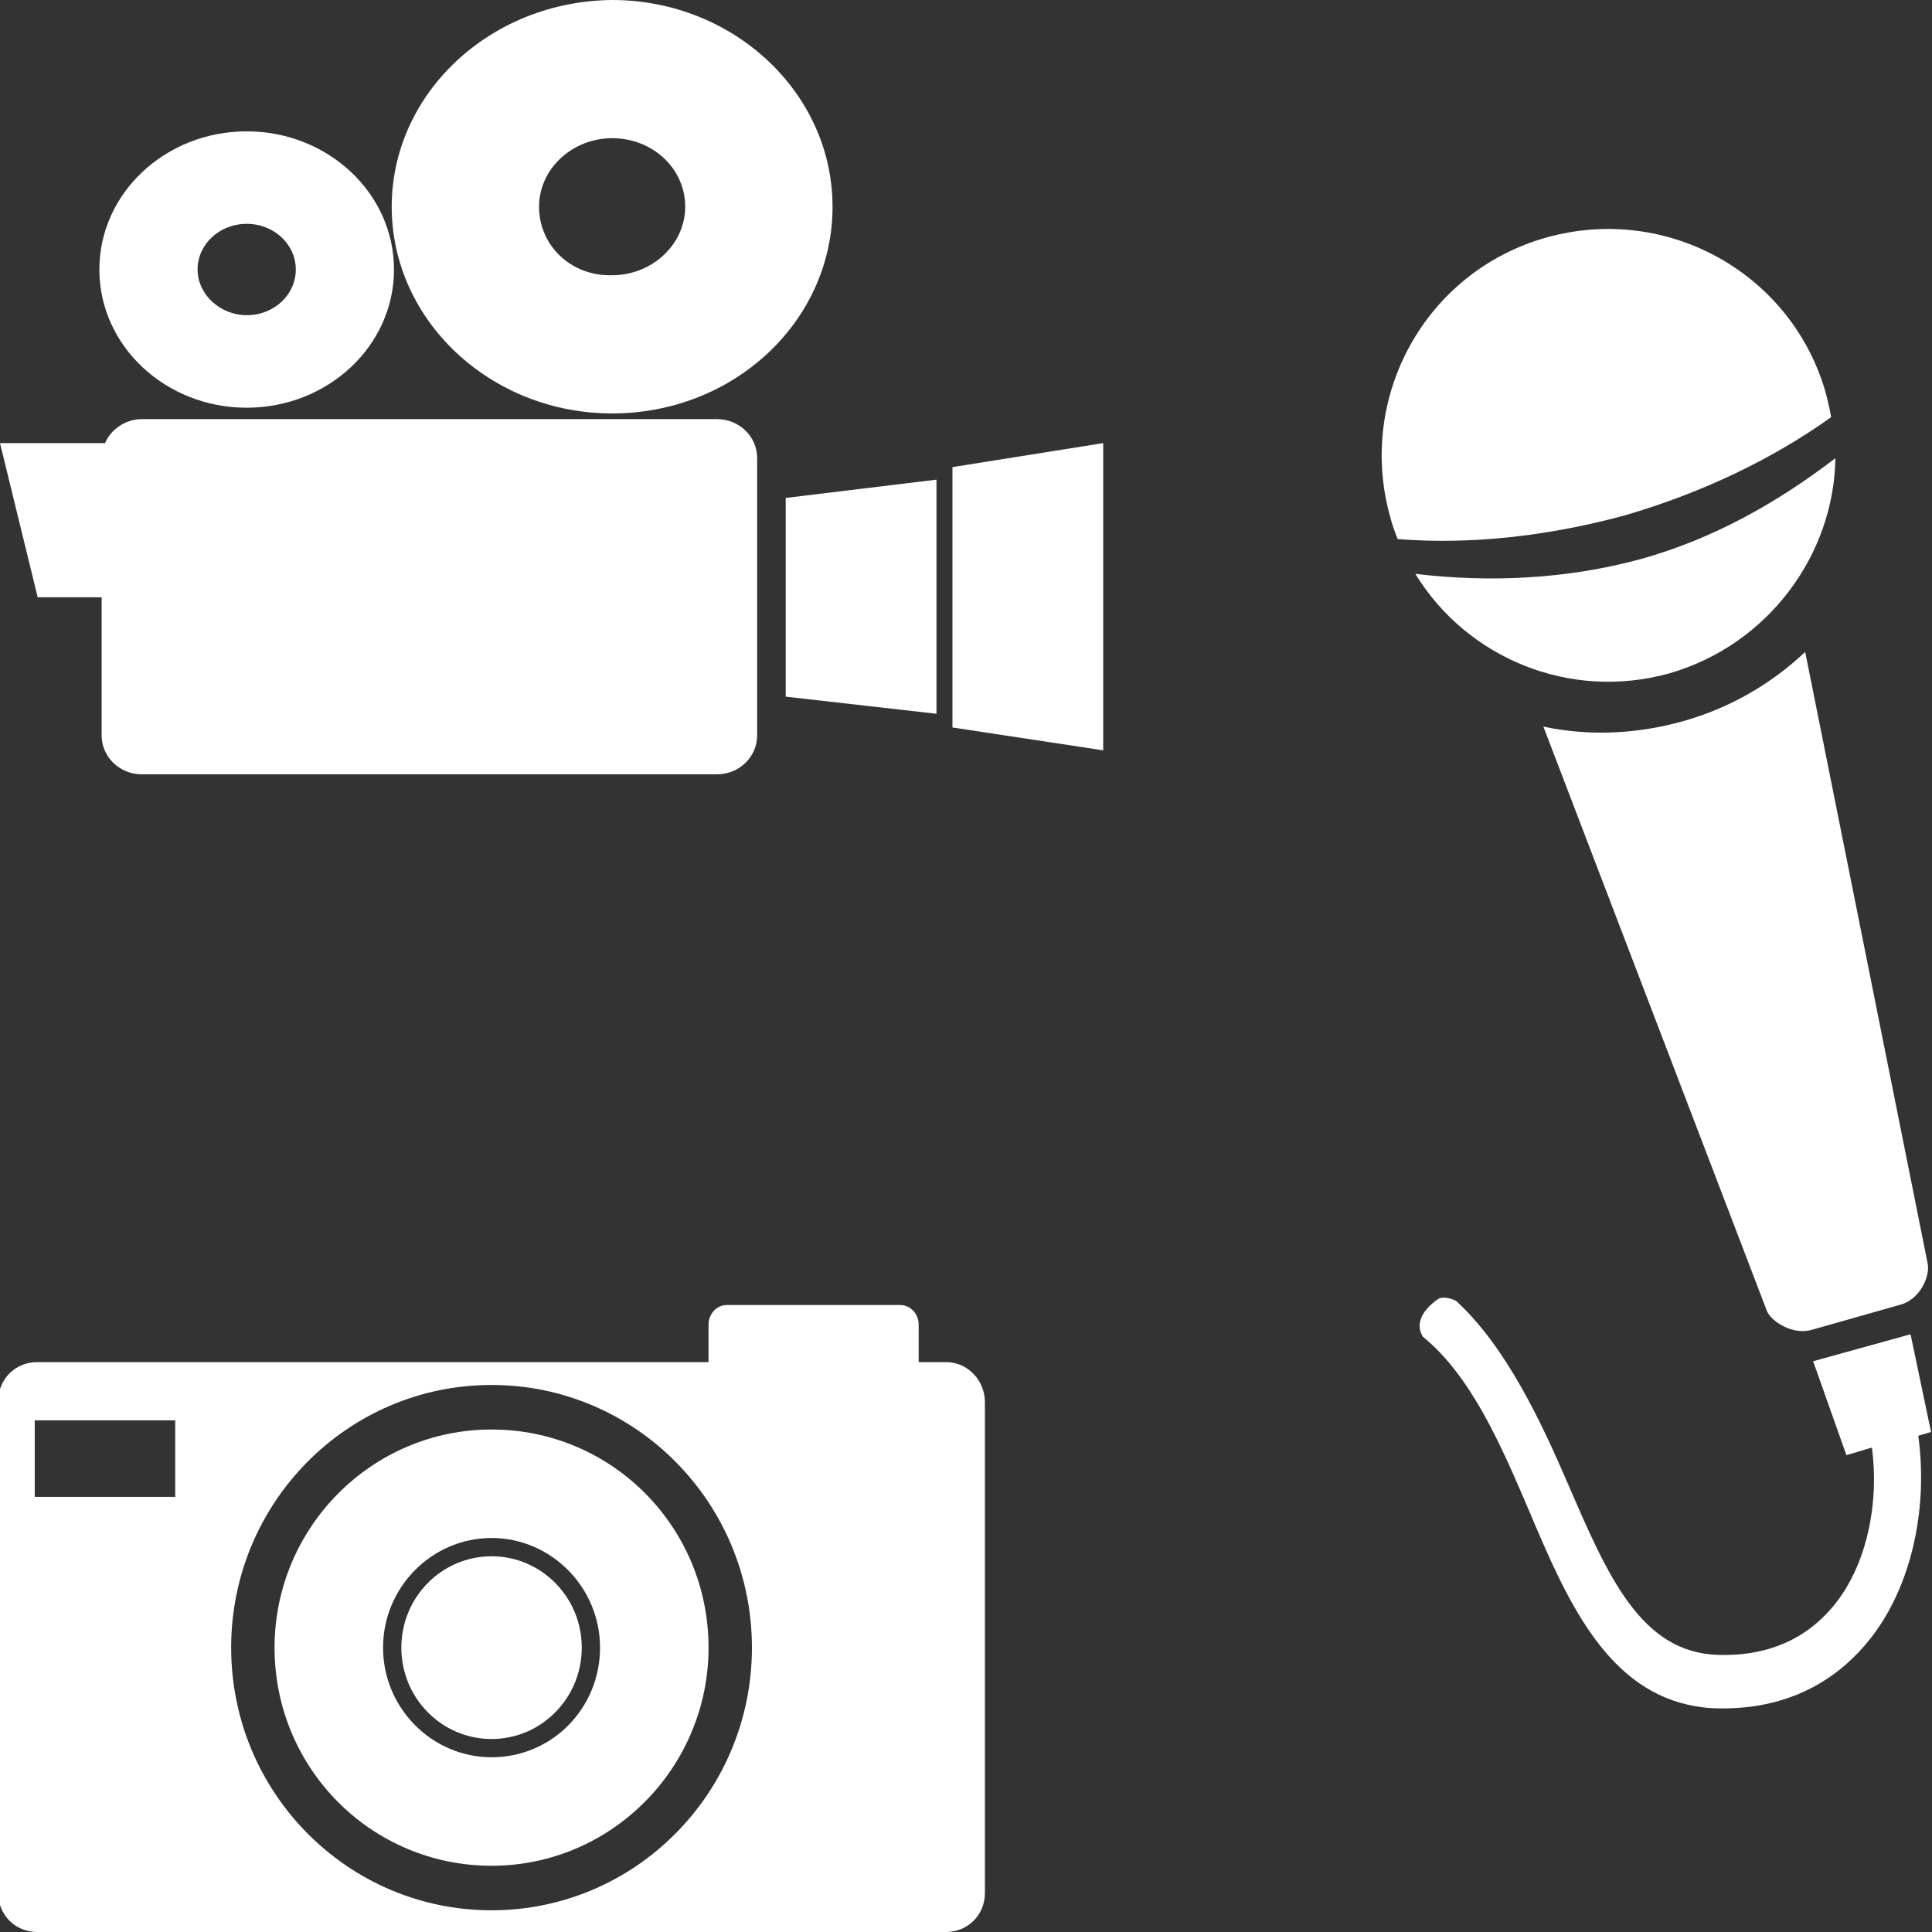
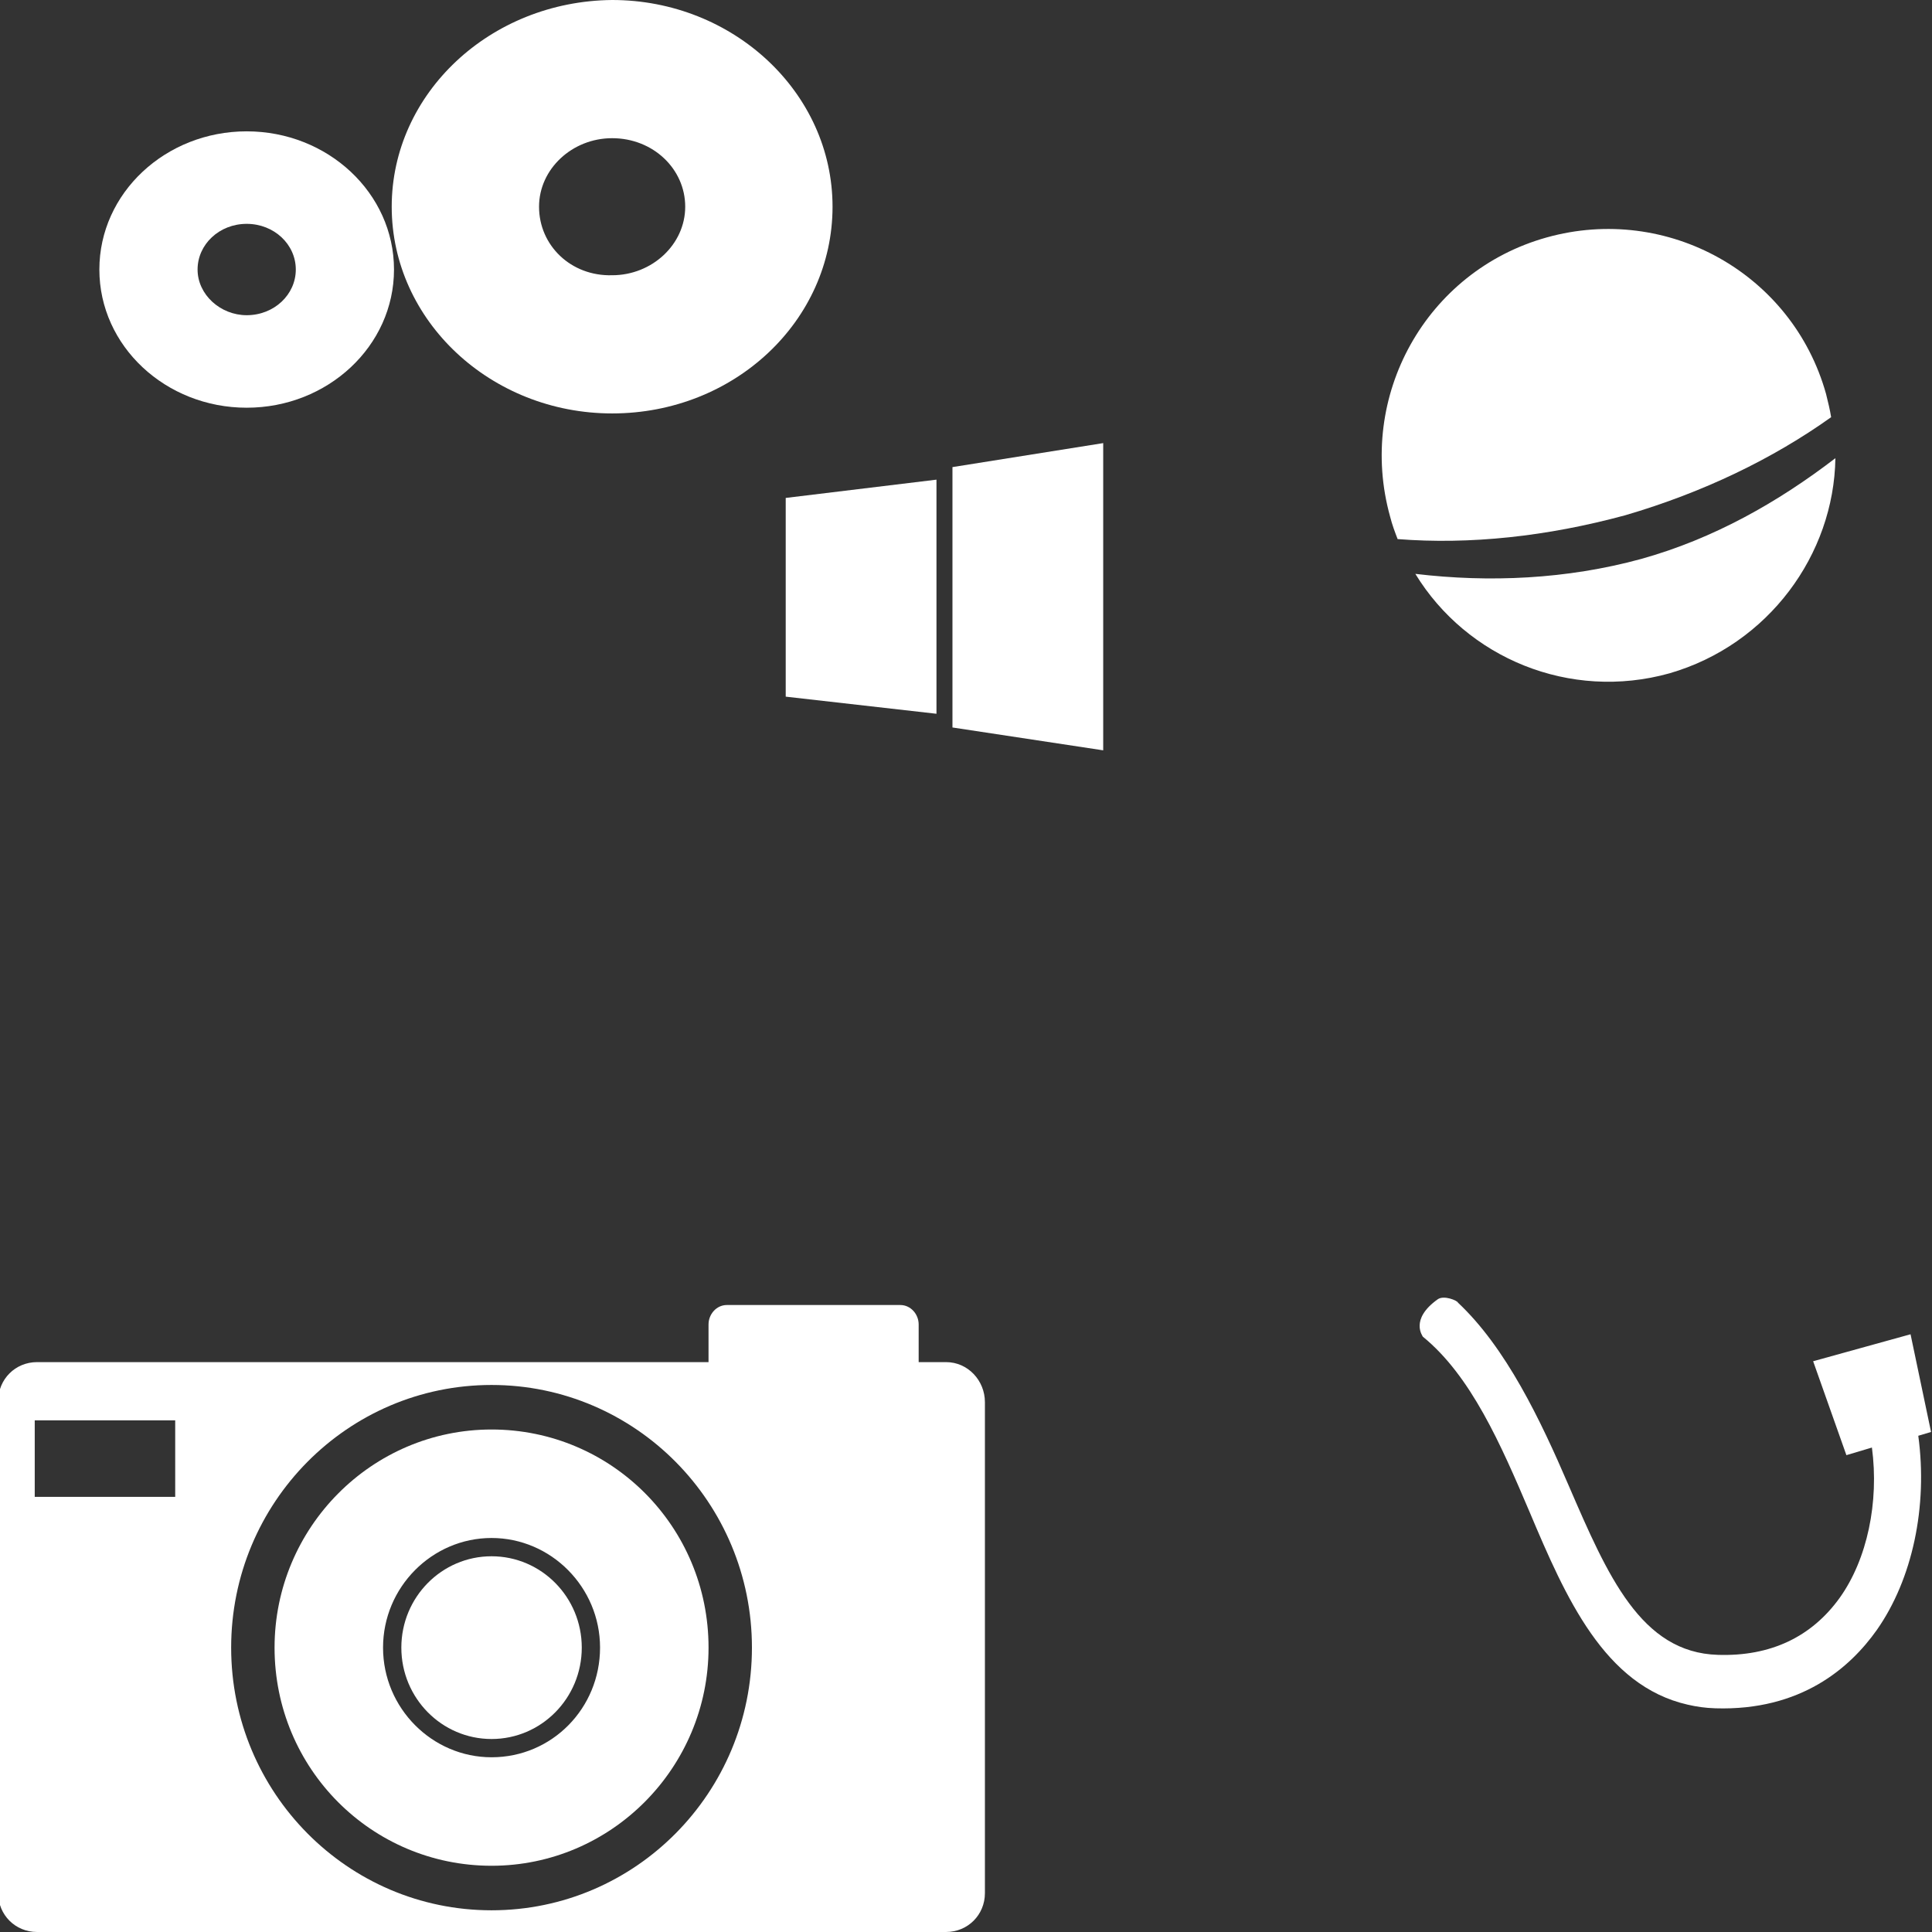
<svg xmlns="http://www.w3.org/2000/svg" version="1.1" id="Calque_1" x="0px" y="0px" width="512px" height="512px" viewBox="0 0 512 512" enable-background="new 0 0 512 512" xml:space="preserve">
  <rect x="0" y="0" width="512" height="512" fill="#333333" stroke="none" />
  <g>
    <g>
      <ellipse fill="#FFFFFF" cx="130.267" cy="436.641" rx="23.908" ry="24.213" />
    </g>
    <g>
      <path fill="#FFFFFF" d="M130.267,378.833c-31.781,0-57.506,26.027-57.506,57.807c0,32.081,25.726,57.807,57.506,57.807    c31.779,0,57.504-26.027,57.504-57.807C187.772,404.558,162.046,378.833,130.267,378.833z M130.267,465.695    c-15.739,0-28.756-13.015-28.756-29.057c0-16.041,13.015-29.056,28.756-29.056c15.733,0,28.752,13.015,28.752,29.056    C159.017,452.682,146.307,465.695,130.267,465.695z" />
    </g>
    <g>
      <path fill="#FFFFFF" d="M250.723,360.975h-7.267v-9.985c0-2.723-2.123-5.146-4.846-5.146h-46.002c-2.724,0-4.84,2.425-4.84,5.146    v9.985H9.811c-5.749,0-10.288,4.542-10.288,10.294v130.442c0,5.747,4.54,10.287,10.288,10.287H250.72    c5.75,0,10.292-4.54,10.292-10.287V371.571C261.008,365.819,256.471,360.975,250.723,360.975z M46.431,396.689H9.205v-20.277    H46.43L46.431,396.689L46.431,396.689z M130.267,506.248c-38.135,0-69.008-31.173-69.008-69.608    c0-38.435,30.871-69.609,69.008-69.609c38.13,0,69.004,31.176,69.004,69.609C199.271,475.075,168.397,506.248,130.267,506.248z" />
    </g>
  </g>
  <g>
    <g>
      <path fill="#FFFFFF" d="M103.808,54.78c0,30.265,26.332,54.784,58.413,54.784c32.383,0,58.411-24.516,58.411-54.784    c0-30.258-26.33-54.78-58.411-54.78C129.836,0.302,103.808,24.819,103.808,54.78z M142.852,54.78    c0-9.982,8.776-18.158,19.368-18.158c10.894,0,19.368,8.173,19.368,18.158c0,9.988-8.773,18.162-19.368,18.162    C151.326,73.241,142.852,65.071,142.852,54.78z" />
    </g>
    <g>
      <path fill="#FFFFFF" d="M26.333,71.428c0,20.276,17.554,36.62,39.039,36.62c21.488,0,39.042-16.343,39.042-36.62    S86.86,34.807,65.372,34.807C43.885,34.805,26.333,51.149,26.333,71.428z M52.36,71.428c0-6.66,5.752-12.106,13.015-12.106    c7.266,0,13.015,5.446,13.015,12.106c0,6.657-5.75,12.104-13.015,12.104C58.414,83.532,52.36,78.083,52.36,71.428z" />
    </g>
    <g>
      <polygon fill="#FFFFFF" points="252.411,192.789 252.411,158.286 252.411,123.786 292.361,117.428 292.361,123.786     292.361,158.286 292.361,192.789 292.361,198.844   " />
    </g>
    <g>
      <polygon fill="#FFFFFF" points="208.223,184.621 208.223,158.286 208.223,131.957 248.174,127.114 248.174,131.957     248.174,158.286 248.174,184.621 248.174,189.156   " />
    </g>
    <g>
-       <path fill="#FFFFFF" d="M0,117.428h9.983h17.857c1.516-3.63,5.447-6.355,9.684-6.355H190.06c5.752,0,10.593,4.539,10.593,10.293    v73.539c0,5.751-4.841,10.291-10.593,10.291H37.531c-5.75,0-10.595-4.54-10.595-10.291v-36.619H9.987L0,117.428z" />
-     </g>
+       </g>
  </g>
  <g>
    <path fill="#FFFFFF" d="M480.501,360.743l8.813,24.888l6.764-2.017c1.936,14.481-1.254,29.615-8.515,39.792   c-7.462,10.401-18.37,15.6-32.313,15.146c-20.377-0.593-29.209-20.979-39.474-44.729c-7.58-17.648-16.648-36.639-29.404-48.616   c-0.119-0.522-3.711-2.063-5.372-0.875c-7.542,5.395-3.891,9.813-3.939,9.894c12.752,10.387,20.651,28.49,28.307,46.483   c9.58,22.706,19.826,46.029,41.896,51.047c2.383,0.54,4.537,0.87,7.327,0.961c22.732,0.705,35.727-10.796,42.78-20.75   c9.468-13.491,13.538-32.736,10.993-51.474l3.384-1.006l-5.433-25.892L480.501,360.743z" />
    <path fill="#FFFFFF" d="M409.89,62.923c-31.952,8.914-50.399,42.081-41.485,74.032c0.532,2.12,1.254,4.012,1.979,5.908   c19.134,1.506,39.605-0.688,60.346-6.321c20.724-6.063,39.178-15.024,54.54-25.984c-0.302-1.916-0.817-4.036-1.345-6.153   C475.008,72.452,441.844,54.005,409.89,62.923z" />
-     <path fill="#FFFFFF" d="M434.887,148.138c-19.684,5.375-40.204,6.284-59.806,3.941c13.633,22.314,40.914,33.743,67.365,26.355   c26.223-7.595,43.582-31.497,43.951-57.013C471.275,133.027,454.144,142.782,434.887,148.138z" />
-     <path fill="#FFFFFF" d="M446.006,191.127c-12.697,3.564-25.314,3.912-36.996,1.43l59.141,154.605   c0.991,2.958,6.938,6.766,12.014,5.25l23.271-6.603c5.299-1.304,8.024-7.419,7.442-10.827l-32.483-162.215   C469.555,181.083,458.701,187.561,446.006,191.127z" />
+     <path fill="#FFFFFF" d="M434.887,148.138c-19.684,5.375-40.204,6.284-59.806,3.941c13.633,22.314,40.914,33.743,67.365,26.355   c26.223-7.595,43.582-31.497,43.951-57.013C471.275,133.027,454.144,142.782,434.887,148.138" />
  </g>
</svg>